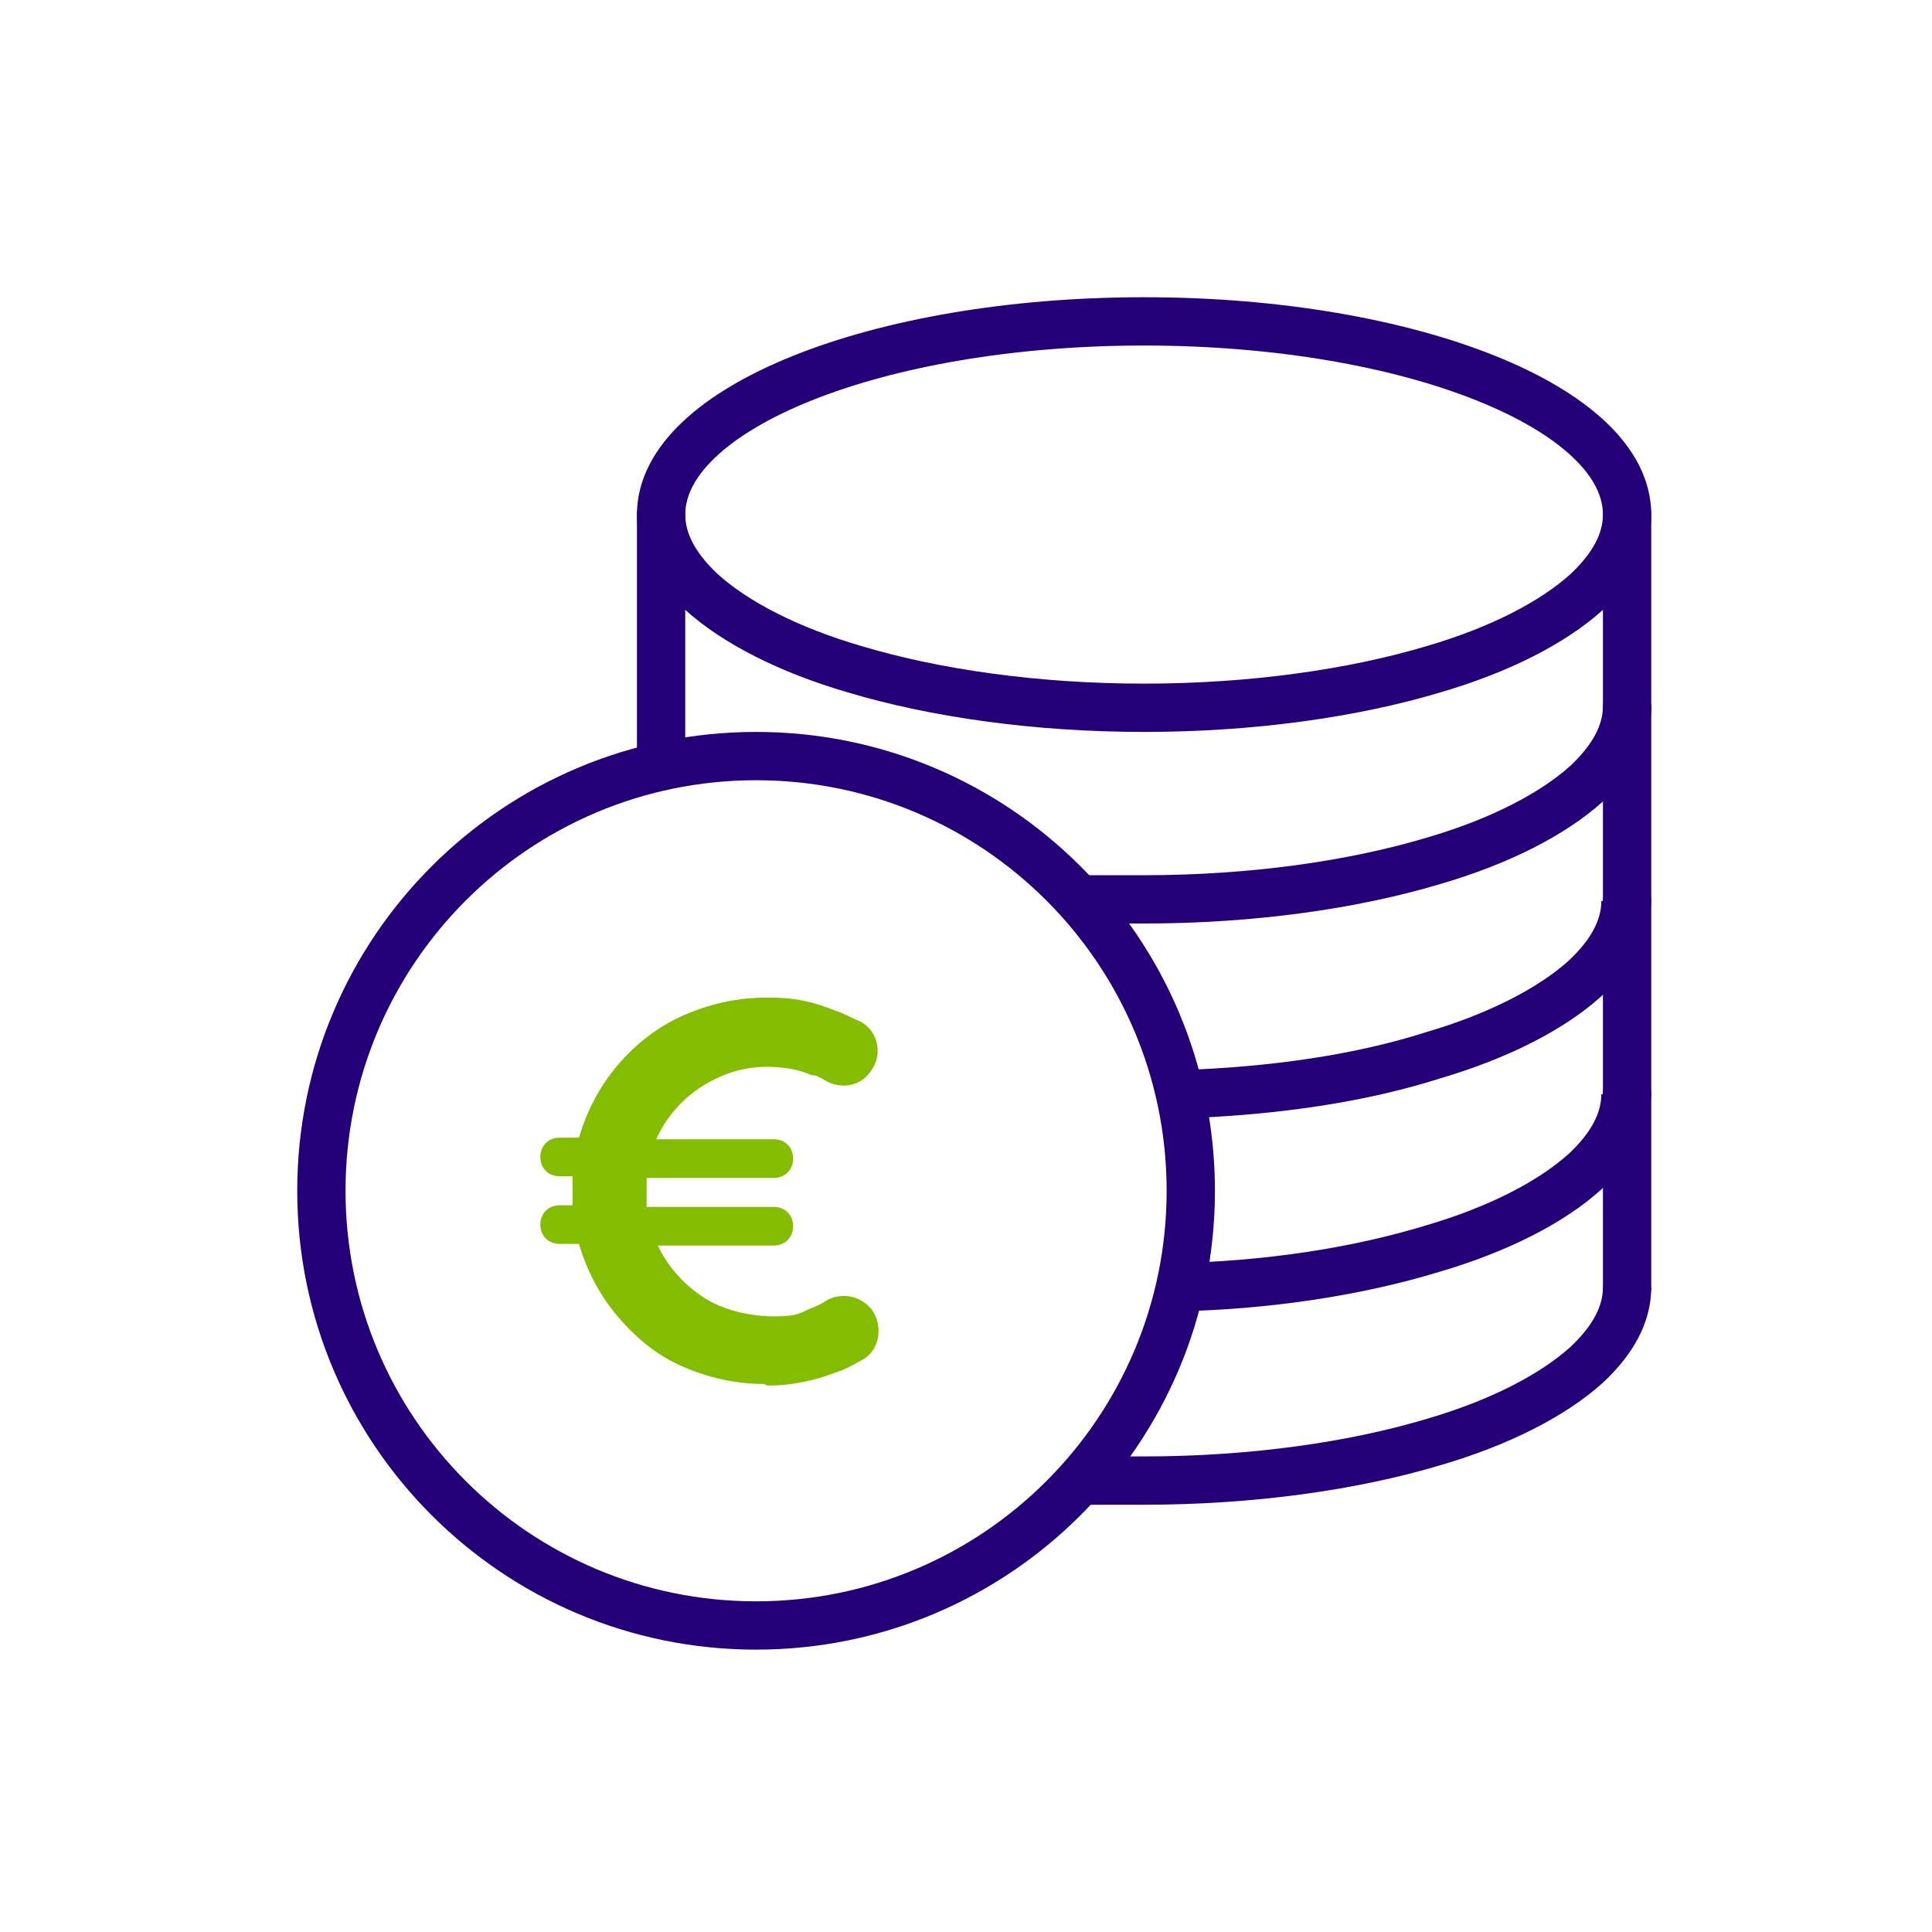
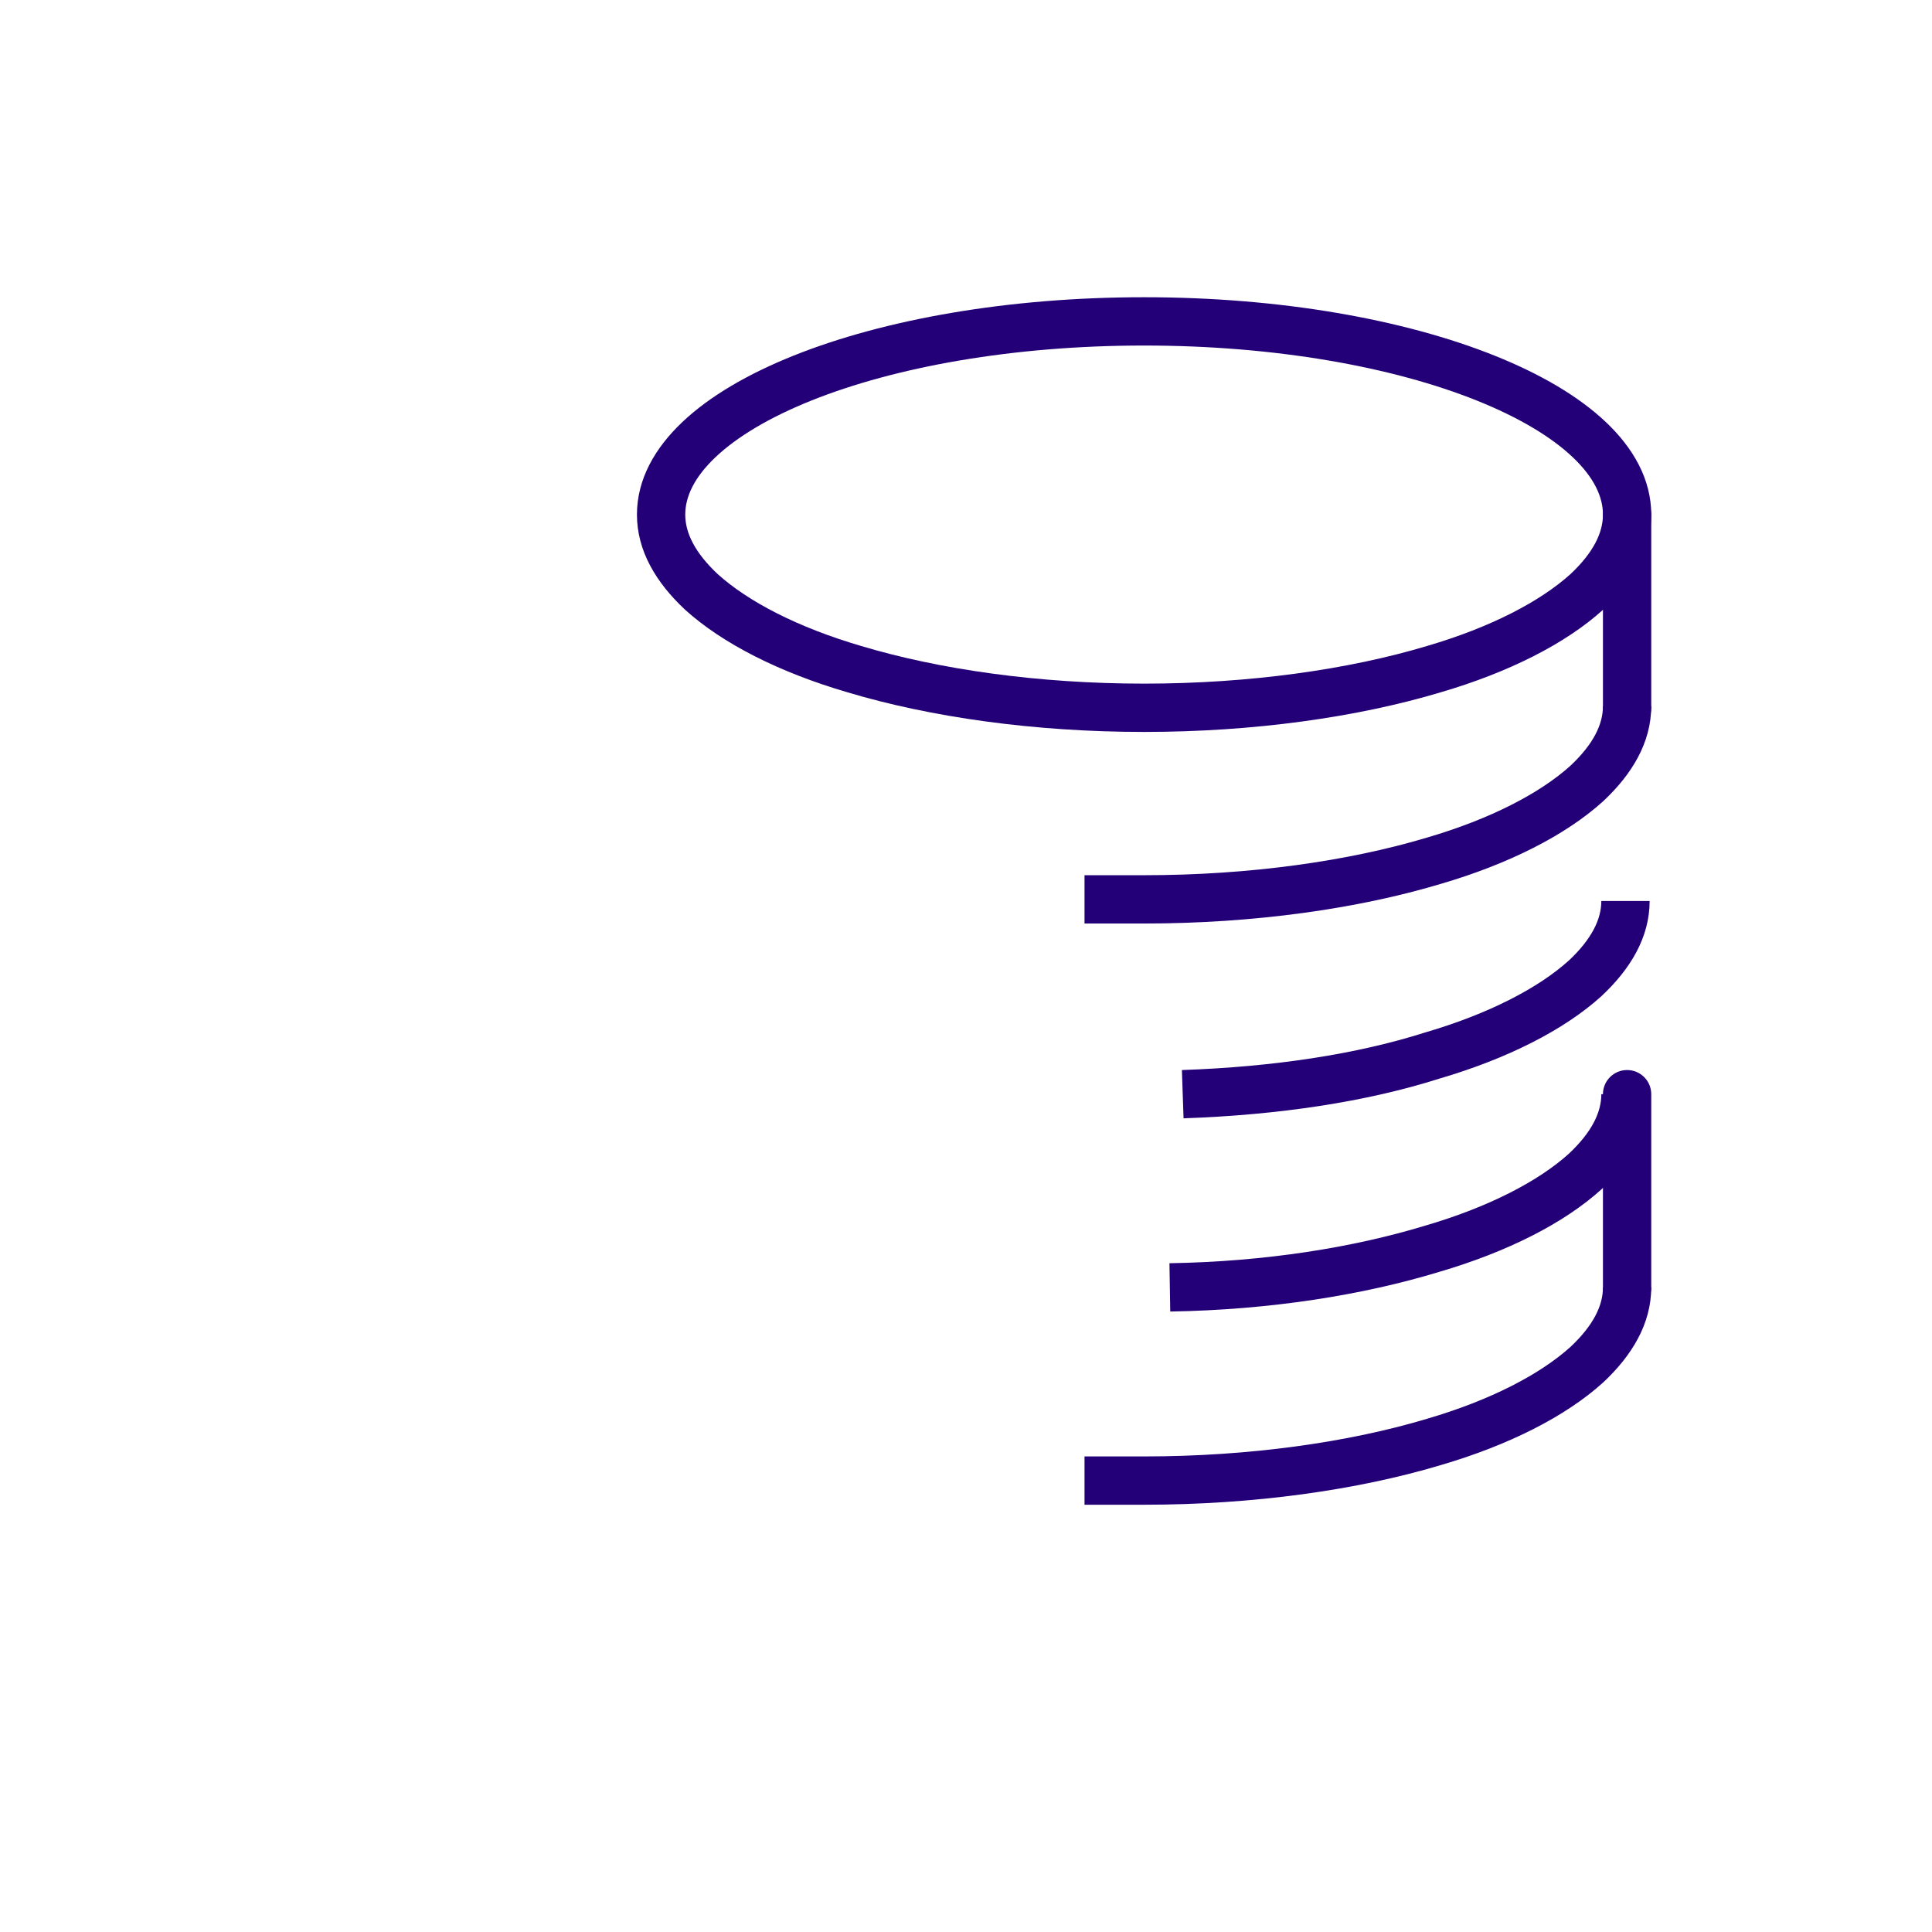
<svg xmlns="http://www.w3.org/2000/svg" width="104" height="104" viewBox="0 0 104 104" fill="none">
  <path fill-rule="evenodd" clip-rule="evenodd" d="M38.52 24.606C37.367 25.697 36.887 26.743 36.887 27.7C36.887 28.675 37.396 29.741 38.634 30.904C40.261 32.372 42.918 33.767 46.352 34.772L46.36 34.775L46.36 34.775C50.555 36.033 55.887 36.8 61.587 36.8C67.286 36.8 72.618 36.033 76.813 34.775L76.821 34.772L76.821 34.772C80.255 33.767 82.912 32.372 84.539 30.904C85.777 29.741 86.287 28.675 86.287 27.7C86.287 26.743 85.806 25.697 84.654 24.606C83.499 23.513 81.758 22.468 79.498 21.562C74.985 19.752 68.656 18.6 61.587 18.6C54.517 18.6 48.188 19.752 43.675 21.562C41.415 22.468 39.674 23.513 38.52 24.606ZM42.708 19.148C47.598 17.188 54.27 16 61.587 16C68.904 16 75.575 17.188 80.465 19.148C82.907 20.127 84.968 21.324 86.441 22.718C87.916 24.113 88.887 25.797 88.887 27.7C88.887 29.669 87.838 31.375 86.309 32.808L86.301 32.816L86.292 32.824C84.279 34.645 81.221 36.193 77.556 37.266C73.085 38.607 67.498 39.4 61.587 39.4C55.675 39.4 50.089 38.607 45.617 37.266C41.952 36.193 38.894 34.645 36.881 32.824L36.873 32.816L36.864 32.808C35.335 31.375 34.287 29.669 34.287 27.7C34.287 25.797 35.258 24.113 36.732 22.718C38.205 21.324 40.266 20.127 42.708 19.148Z" fill="#230078" />
  <path fill-rule="evenodd" clip-rule="evenodd" d="M88.886 38.013C88.886 39.982 87.838 41.688 86.309 43.122L86.301 43.13L86.292 43.137C84.279 44.959 81.221 46.507 77.556 47.58C73.085 48.921 67.498 49.713 61.587 49.713H58.38V47.113H61.587C67.286 47.113 72.618 46.347 76.813 45.088L76.821 45.086C80.255 44.081 82.912 42.686 84.539 41.217C85.777 40.054 86.287 38.989 86.287 38.013H88.886Z" fill="#230078" />
-   <path fill-rule="evenodd" clip-rule="evenodd" d="M35.587 26.4C36.305 26.4 36.887 26.982 36.887 27.7V41.047C36.887 41.765 36.305 42.347 35.587 42.347C34.869 42.347 34.287 41.765 34.287 41.047V27.7C34.287 26.982 34.869 26.4 35.587 26.4Z" fill="#230078" />
  <path fill-rule="evenodd" clip-rule="evenodd" d="M87.587 26.4C88.305 26.4 88.887 26.982 88.887 27.7V38.1C88.887 38.818 88.305 39.4 87.587 39.4C86.869 39.4 86.287 38.818 86.287 38.1V27.7C86.287 26.982 86.869 26.4 87.587 26.4Z" fill="#230078" />
  <path fill-rule="evenodd" clip-rule="evenodd" d="M88.8 48.5C88.8 50.469 87.752 52.175 86.222 53.608L86.214 53.616L86.206 53.624C84.194 55.444 81.14 56.99 77.48 58.063C73.527 59.319 68.816 60.023 63.711 60.199L63.622 57.601C68.565 57.43 73.034 56.749 76.706 55.581L76.72 55.577L76.735 55.572C80.168 54.567 82.826 53.172 84.453 51.704C85.691 50.541 86.2 49.475 86.2 48.5H88.8Z" fill="#230078" />
-   <path fill-rule="evenodd" clip-rule="evenodd" d="M87.587 36.8C88.305 36.8 88.887 37.382 88.887 38.1V48.5C88.887 49.218 88.305 49.8 87.587 49.8C86.869 49.8 86.287 49.218 86.287 48.5V38.1C86.287 37.382 86.869 36.8 87.587 36.8Z" fill="#230078" />
  <path fill-rule="evenodd" clip-rule="evenodd" d="M88.8 58.9C88.8 60.869 87.752 62.575 86.222 64.008L86.214 64.016L86.205 64.024C84.193 65.845 81.136 67.392 77.472 68.466C73.36 69.716 68.388 70.511 62.995 70.6L62.952 68C68.129 67.915 72.861 67.151 76.721 65.976L76.728 65.974L76.735 65.972C80.168 64.967 82.826 63.572 84.453 62.104C85.69 60.941 86.2 59.876 86.2 58.9H88.8Z" fill="#230078" />
-   <path fill-rule="evenodd" clip-rule="evenodd" d="M87.587 47.2C88.305 47.2 88.887 47.782 88.887 48.5V58.9C88.887 59.618 88.305 60.2 87.587 60.2C86.869 60.2 86.287 59.618 86.287 58.9V48.5C86.287 47.782 86.869 47.2 87.587 47.2Z" fill="#230078" />
  <path fill-rule="evenodd" clip-rule="evenodd" d="M88.886 69.3C88.886 71.269 87.838 72.975 86.309 74.409L86.301 74.416L86.292 74.424C84.279 76.245 81.221 77.793 77.556 78.867C73.085 80.207 67.498 81 61.587 81H58.38V78.4H61.587C67.286 78.4 72.618 77.633 76.813 76.375L76.821 76.372C80.255 75.367 82.912 73.972 84.539 72.504C85.777 71.341 86.287 70.276 86.287 69.3H88.886Z" fill="#230078" />
  <path fill-rule="evenodd" clip-rule="evenodd" d="M87.587 57.6C88.305 57.6 88.887 58.182 88.887 58.9V69.3C88.887 70.018 88.305 70.6 87.587 70.6C86.869 70.6 86.287 70.018 86.287 69.3V58.9C86.287 58.182 86.869 57.6 87.587 57.6Z" fill="#230078" />
-   <path d="M41.133 74.5C39.573 74.5 38.1 74.153 36.713 73.547C35.327 72.94 34.2 71.987 33.247 70.86C32.293 69.733 31.6 68.433 31.167 66.96H30.127C29.52 66.96 29.087 66.527 29.087 65.92C29.087 65.313 29.52 64.88 30.127 64.88H30.82C30.82 64.533 30.82 64.273 30.82 64.013C30.82 63.753 30.82 63.58 30.82 63.32H30.127C29.52 63.32 29.087 62.887 29.087 62.28C29.087 61.673 29.52 61.24 30.127 61.24H31.167C31.6 59.767 32.293 58.467 33.247 57.34C34.2 56.213 35.413 55.26 36.8 54.653C38.187 54.047 39.66 53.7 41.307 53.7C42.953 53.7 43.82 53.96 44.947 54.393C45.467 54.567 45.9 54.827 46.333 55C47.287 55.52 47.547 56.82 46.853 57.687C46.333 58.467 45.293 58.64 44.513 58.207C43.733 57.773 43.993 57.947 43.647 57.86C42.867 57.513 42 57.427 41.22 57.427C40.44 57.427 39.573 57.6 38.793 57.947C38.013 58.293 37.32 58.727 36.713 59.333C36.107 59.94 35.673 60.547 35.327 61.327H41.653C42.26 61.327 42.693 61.76 42.693 62.367C42.693 62.973 42.26 63.407 41.653 63.407H34.807C34.807 63.667 34.807 63.927 34.807 64.187C34.807 64.447 34.807 64.707 34.807 64.967H41.653C42.26 64.967 42.693 65.4 42.693 66.007C42.693 66.613 42.26 67.047 41.653 67.047H35.413C35.933 68.173 36.8 69.127 37.84 69.82C38.88 70.513 40.353 70.86 41.653 70.86C42.953 70.86 43.04 70.687 43.647 70.427C43.907 70.34 44.253 70.167 44.513 69.993C45.293 69.56 46.333 69.733 46.94 70.513C47.547 71.38 47.373 72.68 46.42 73.2C45.467 73.72 45.467 73.72 44.947 73.893C43.82 74.327 42.607 74.587 41.307 74.587L41.133 74.5Z" fill="#84BD00" />
-   <path fill-rule="evenodd" clip-rule="evenodd" d="M40.7 86.2C52.906 86.2 62.8 76.305 62.8 64.1C62.8 51.895 52.906 42 40.7 42C28.494 42 18.6 51.895 18.6 64.1C18.6 76.305 28.494 86.2 40.7 86.2ZM40.7 88.8C54.341 88.8 65.4 77.742 65.4 64.1C65.4 50.459 54.341 39.4 40.7 39.4C27.059 39.4 16 50.459 16 64.1C16 77.742 27.059 88.8 40.7 88.8Z" fill="#230078" />
</svg>